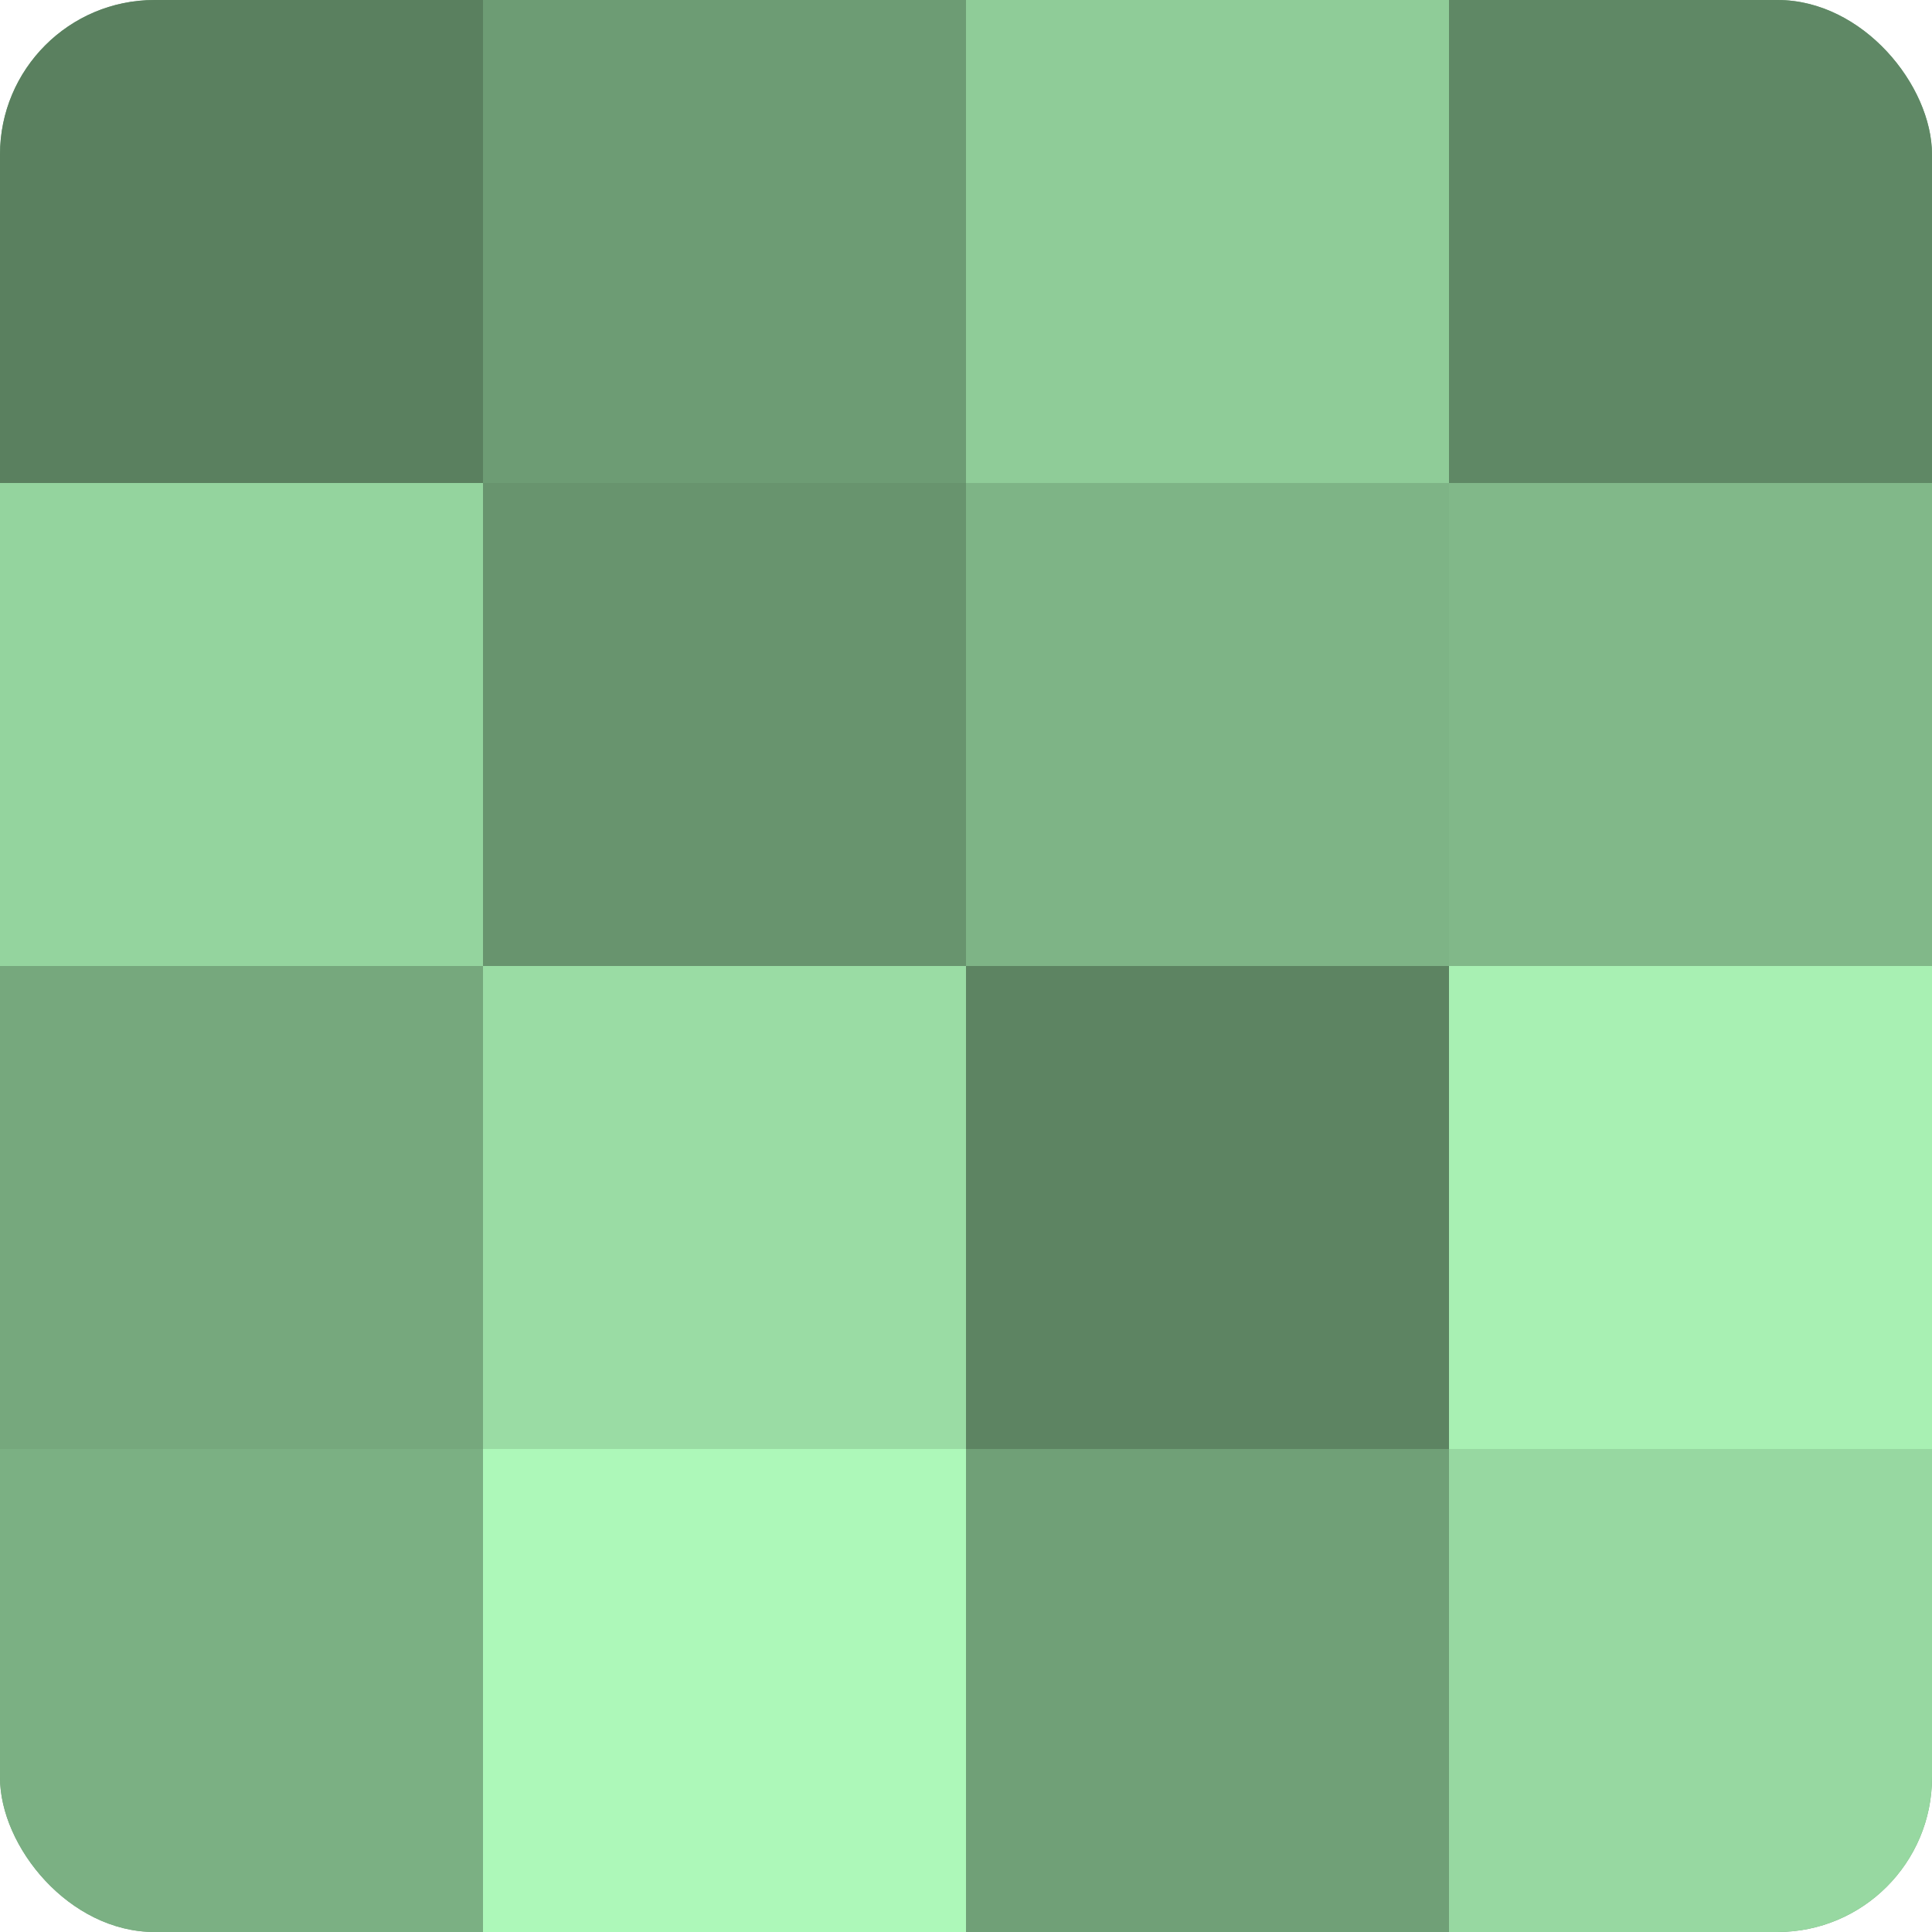
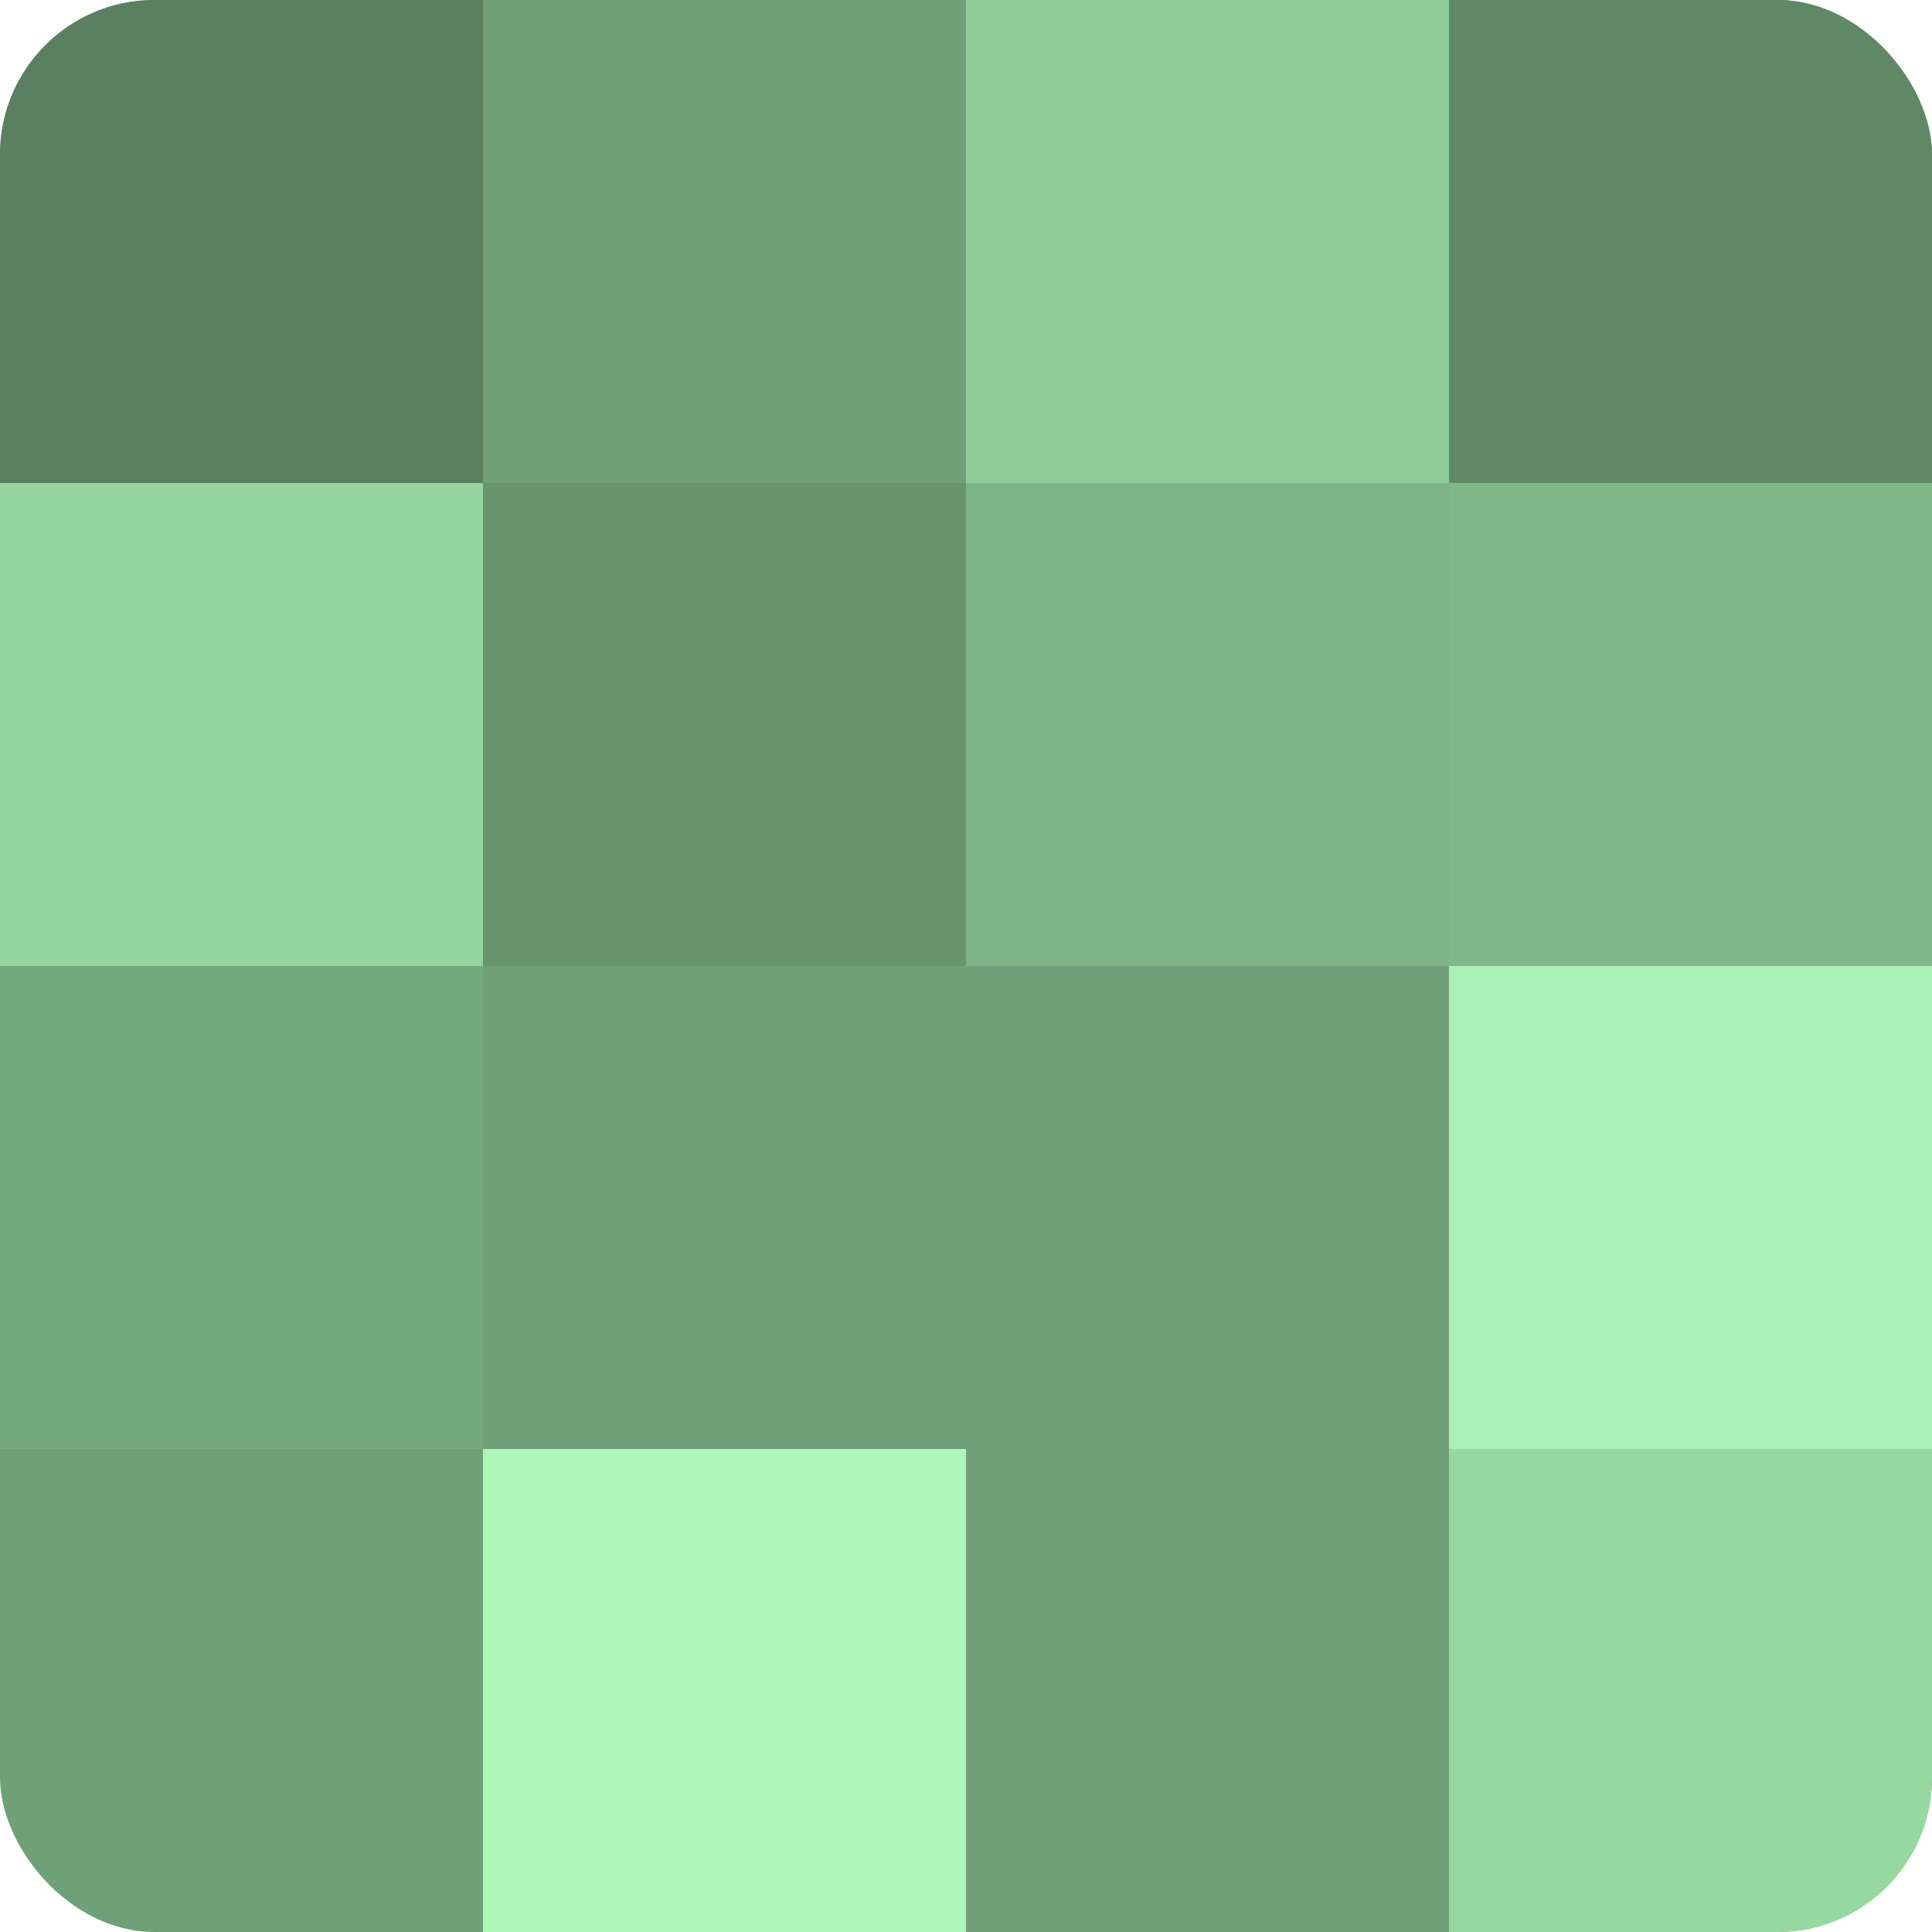
<svg xmlns="http://www.w3.org/2000/svg" width="60" height="60" viewBox="0 0 100 100" preserveAspectRatio="xMidYMid meet">
  <defs>
    <clipPath id="c" width="100" height="100">
      <rect width="100" height="100" rx="8" ry="8" />
    </clipPath>
  </defs>
  <g clip-path="url(#c)">
    <rect width="100" height="100" fill="#70a077" />
    <rect width="25" height="25" fill="#5a805f" />
    <rect y="25" width="25" height="25" fill="#94d49e" />
    <rect y="50" width="25" height="25" fill="#76a87d" />
-     <rect y="75" width="25" height="25" fill="#7bb083" />
-     <rect x="25" width="25" height="25" fill="#6d9c74" />
    <rect x="25" y="25" width="25" height="25" fill="#68946e" />
-     <rect x="25" y="50" width="25" height="25" fill="#9adca4" />
    <rect x="25" y="75" width="25" height="25" fill="#adf8b9" />
    <rect x="50" width="25" height="25" fill="#8fcc98" />
    <rect x="50" y="25" width="25" height="25" fill="#7eb486" />
-     <rect x="50" y="50" width="25" height="25" fill="#5d8462" />
    <rect x="50" y="75" width="25" height="25" fill="#70a077" />
    <rect x="75" width="25" height="25" fill="#5f8865" />
    <rect x="75" y="25" width="25" height="25" fill="#81b889" />
    <rect x="75" y="50" width="25" height="25" fill="#a8f0b3" />
    <rect x="75" y="75" width="25" height="25" fill="#97d8a1" />
  </g>
</svg>